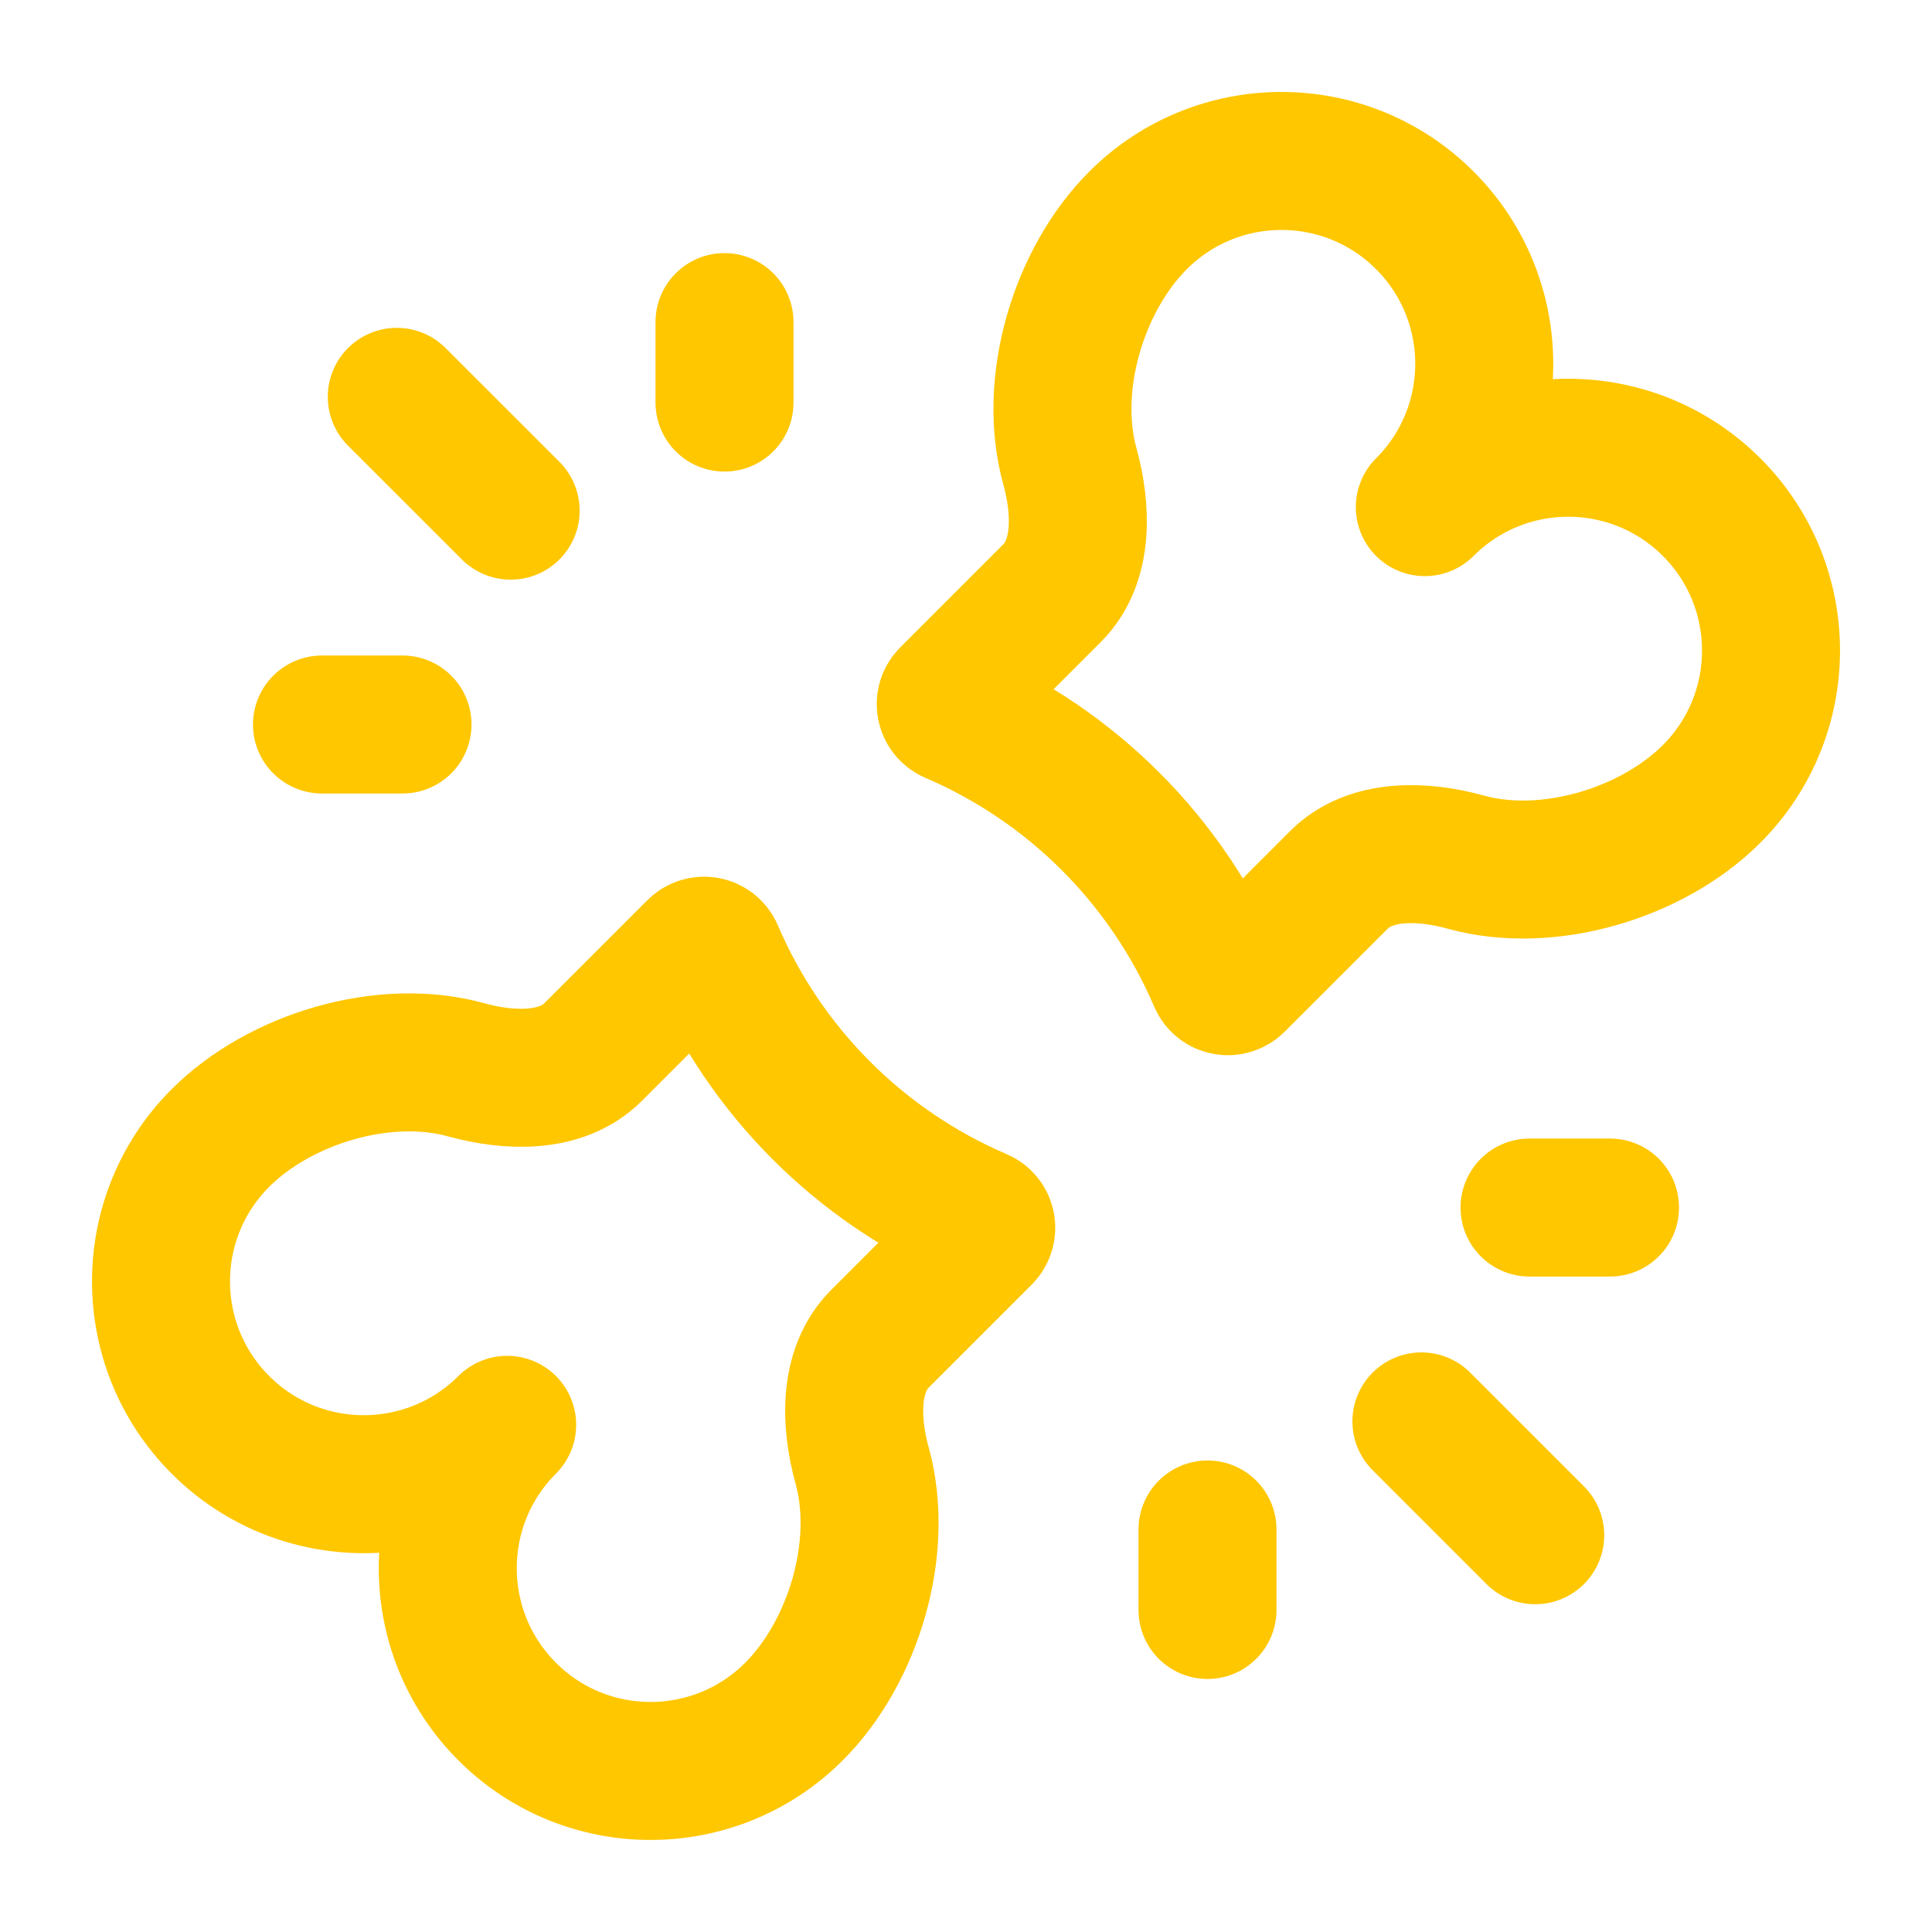
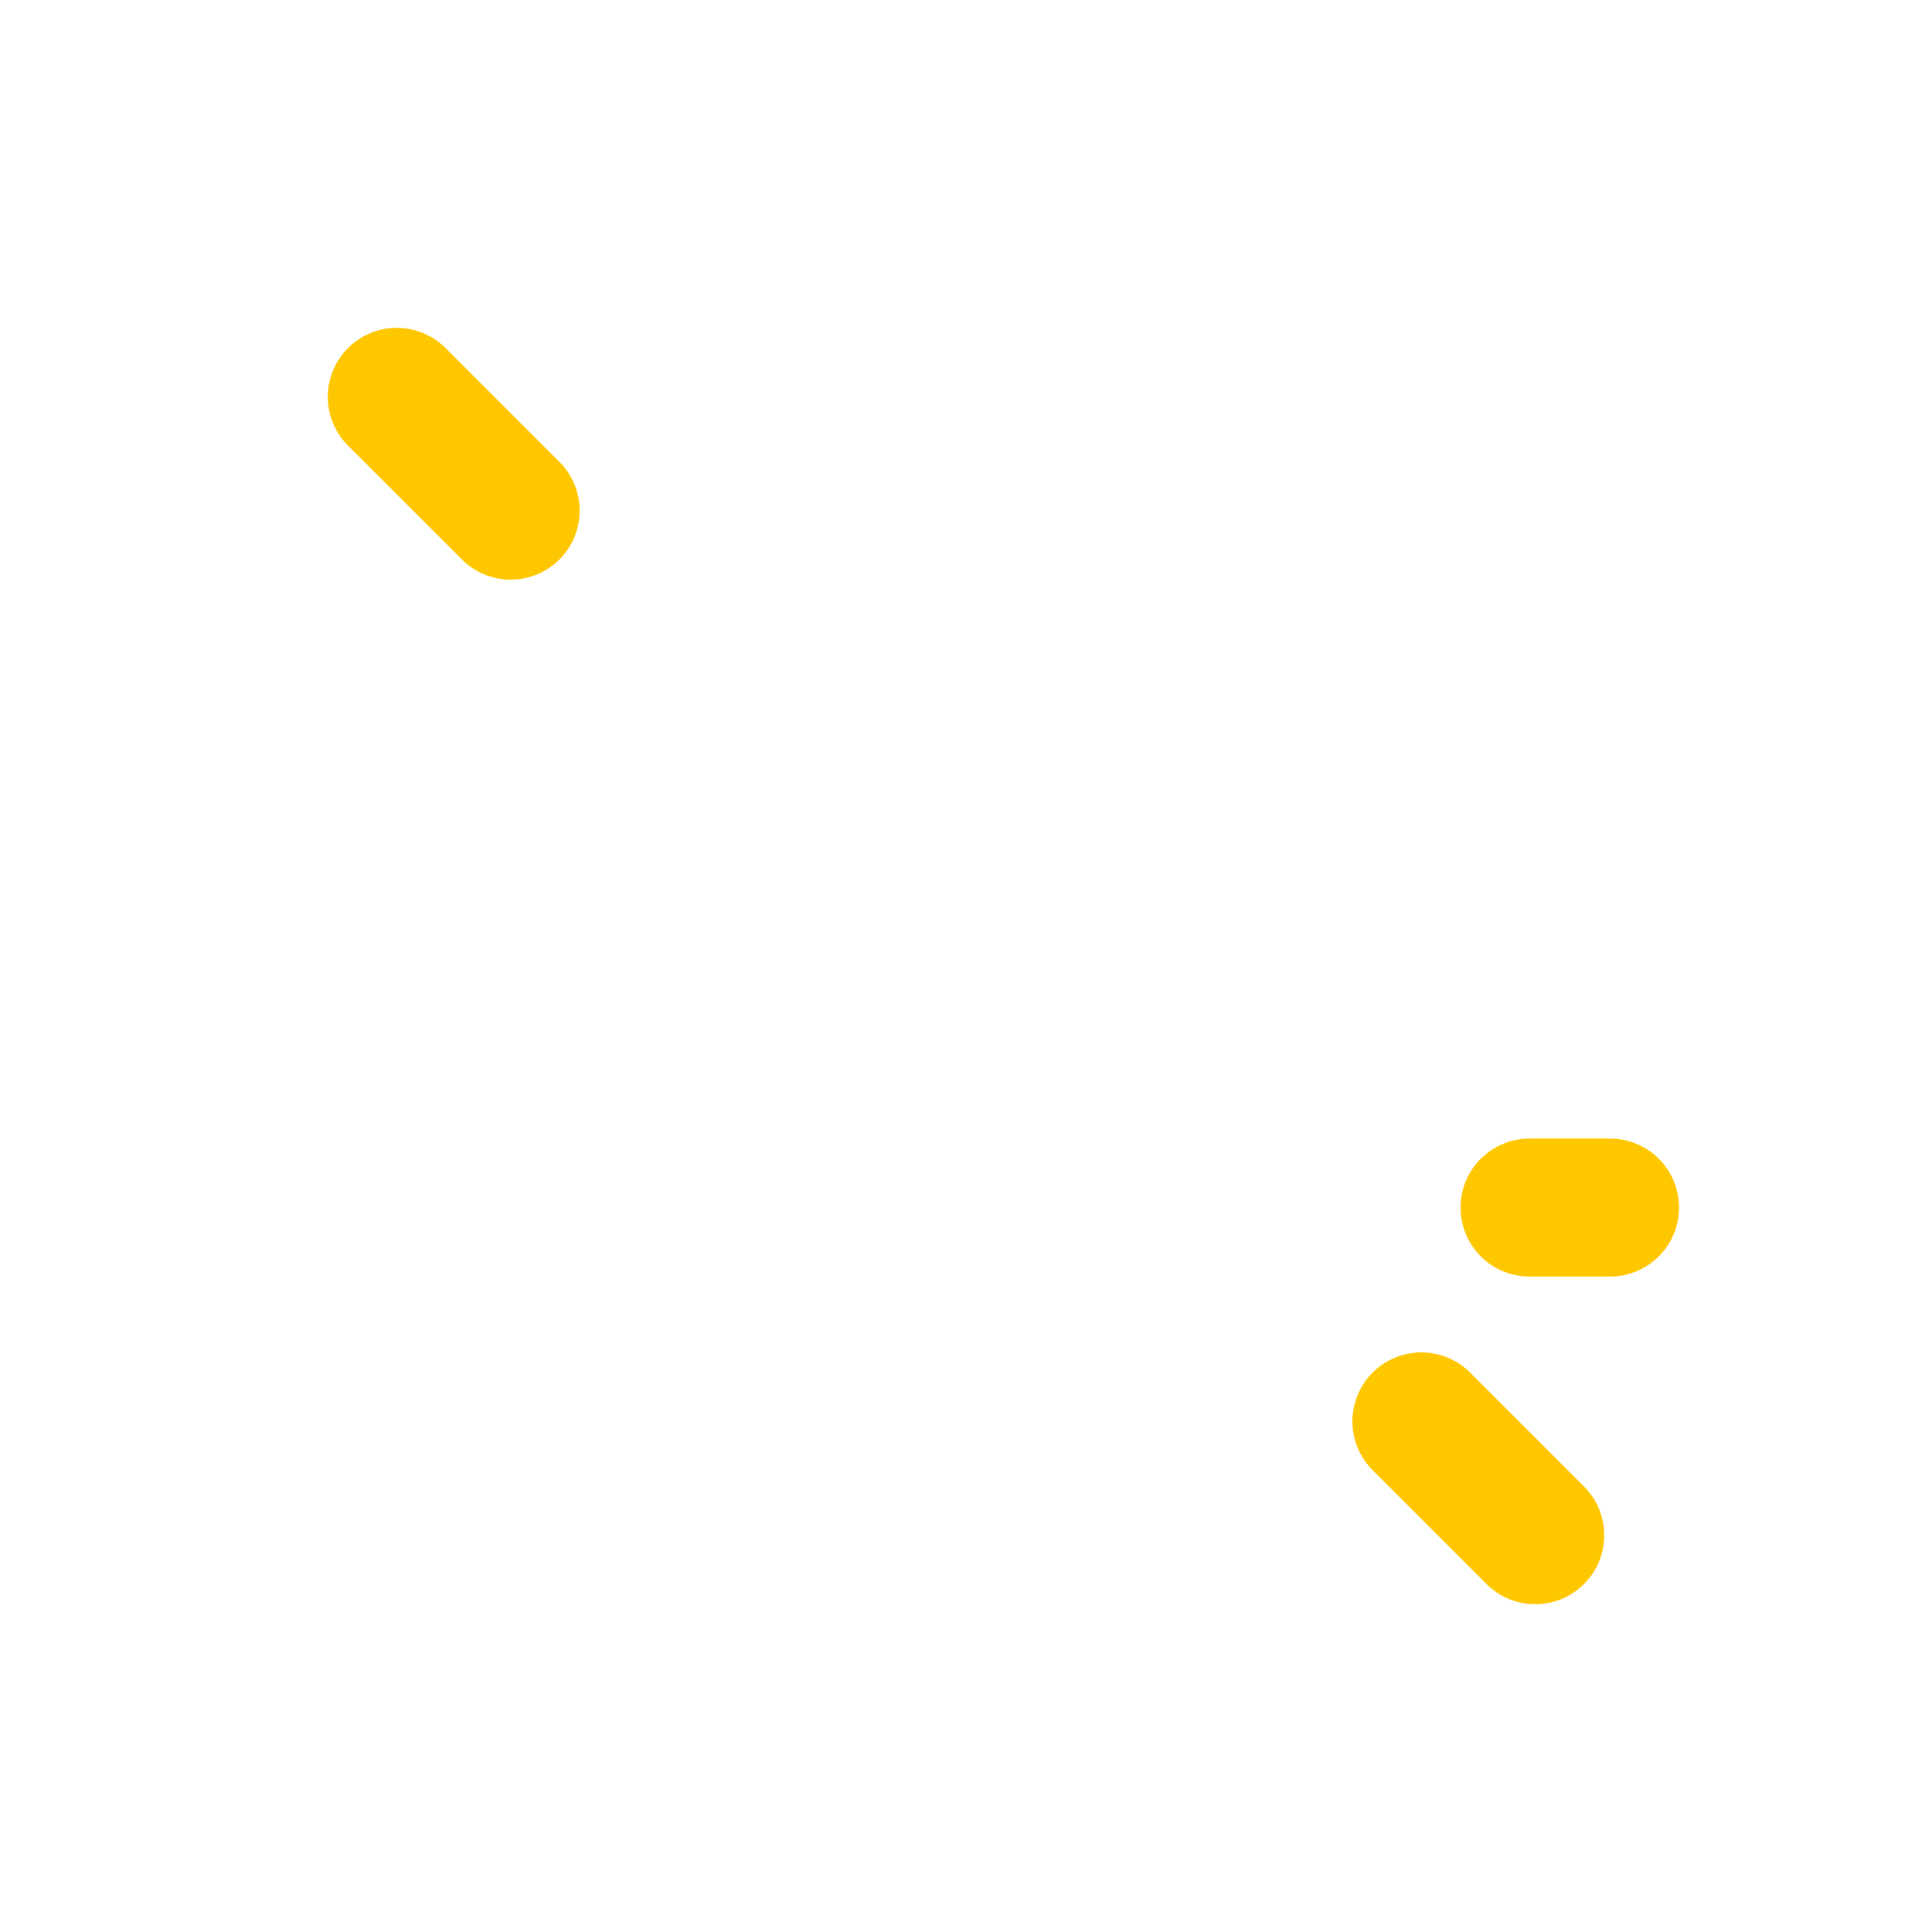
<svg xmlns="http://www.w3.org/2000/svg" width="35" height="35" viewBox="0 0 35 35" fill="none">
-   <path d="M20.617 3.992C19.533 5.076 18.972 6.965 19.381 8.443C19.597 9.225 19.633 10.172 19.059 10.746L17.193 12.612C17.091 12.713 17.124 12.885 17.256 12.942C19.414 13.867 21.133 15.586 22.058 17.743C22.114 17.875 22.286 17.908 22.388 17.807L24.254 15.941C24.828 15.367 25.775 15.402 26.557 15.619C28.034 16.028 29.924 15.466 31.008 14.382C32.442 12.948 32.442 10.622 31.008 9.187C29.573 7.753 27.247 7.753 25.812 9.187C27.247 7.753 27.247 5.427 25.812 3.992C24.378 2.557 22.052 2.557 20.617 3.992Z" stroke="#FFC700" stroke-width="2.5" stroke-linecap="round" stroke-linejoin="round" />
-   <path d="M3.993 25.812C5.427 27.246 7.753 27.246 9.188 25.812C7.753 27.246 7.753 29.572 9.188 31.007C10.622 32.441 12.948 32.441 14.383 31.007C15.467 29.923 16.028 28.034 15.62 26.556C15.403 25.774 15.368 24.827 15.941 24.253L17.807 22.387C17.909 22.285 17.876 22.113 17.744 22.057C15.586 21.132 13.867 19.413 12.943 17.256C12.886 17.123 12.714 17.09 12.612 17.192L10.746 19.058C10.172 19.632 9.226 19.596 8.443 19.38C6.966 18.971 5.077 19.533 3.993 20.616C2.558 22.051 2.558 24.377 3.993 25.812Z" stroke="#FFC700" stroke-width="2.5" stroke-linecap="round" stroke-linejoin="round" />
  <path d="M25.75 25.75L27.812 27.812" stroke="#FFC700" stroke-width="2.5" stroke-linecap="round" />
  <path d="M9.251 9.251L7.188 7.189" stroke="#FFC700" stroke-width="2.5" stroke-linecap="round" />
-   <path d="M21.875 27.708V29.166" stroke="#FFC700" stroke-width="2.5" stroke-linecap="round" />
-   <path d="M7.292 13.125L5.833 13.125" stroke="#FFC700" stroke-width="2.5" stroke-linecap="round" />
  <path d="M27.709 21.876H29.167" stroke="#FFC700" stroke-width="2.5" stroke-linecap="round" />
-   <path d="M13.125 7.293L13.125 5.835" stroke="#FFC700" stroke-width="2.5" stroke-linecap="round" />
</svg>